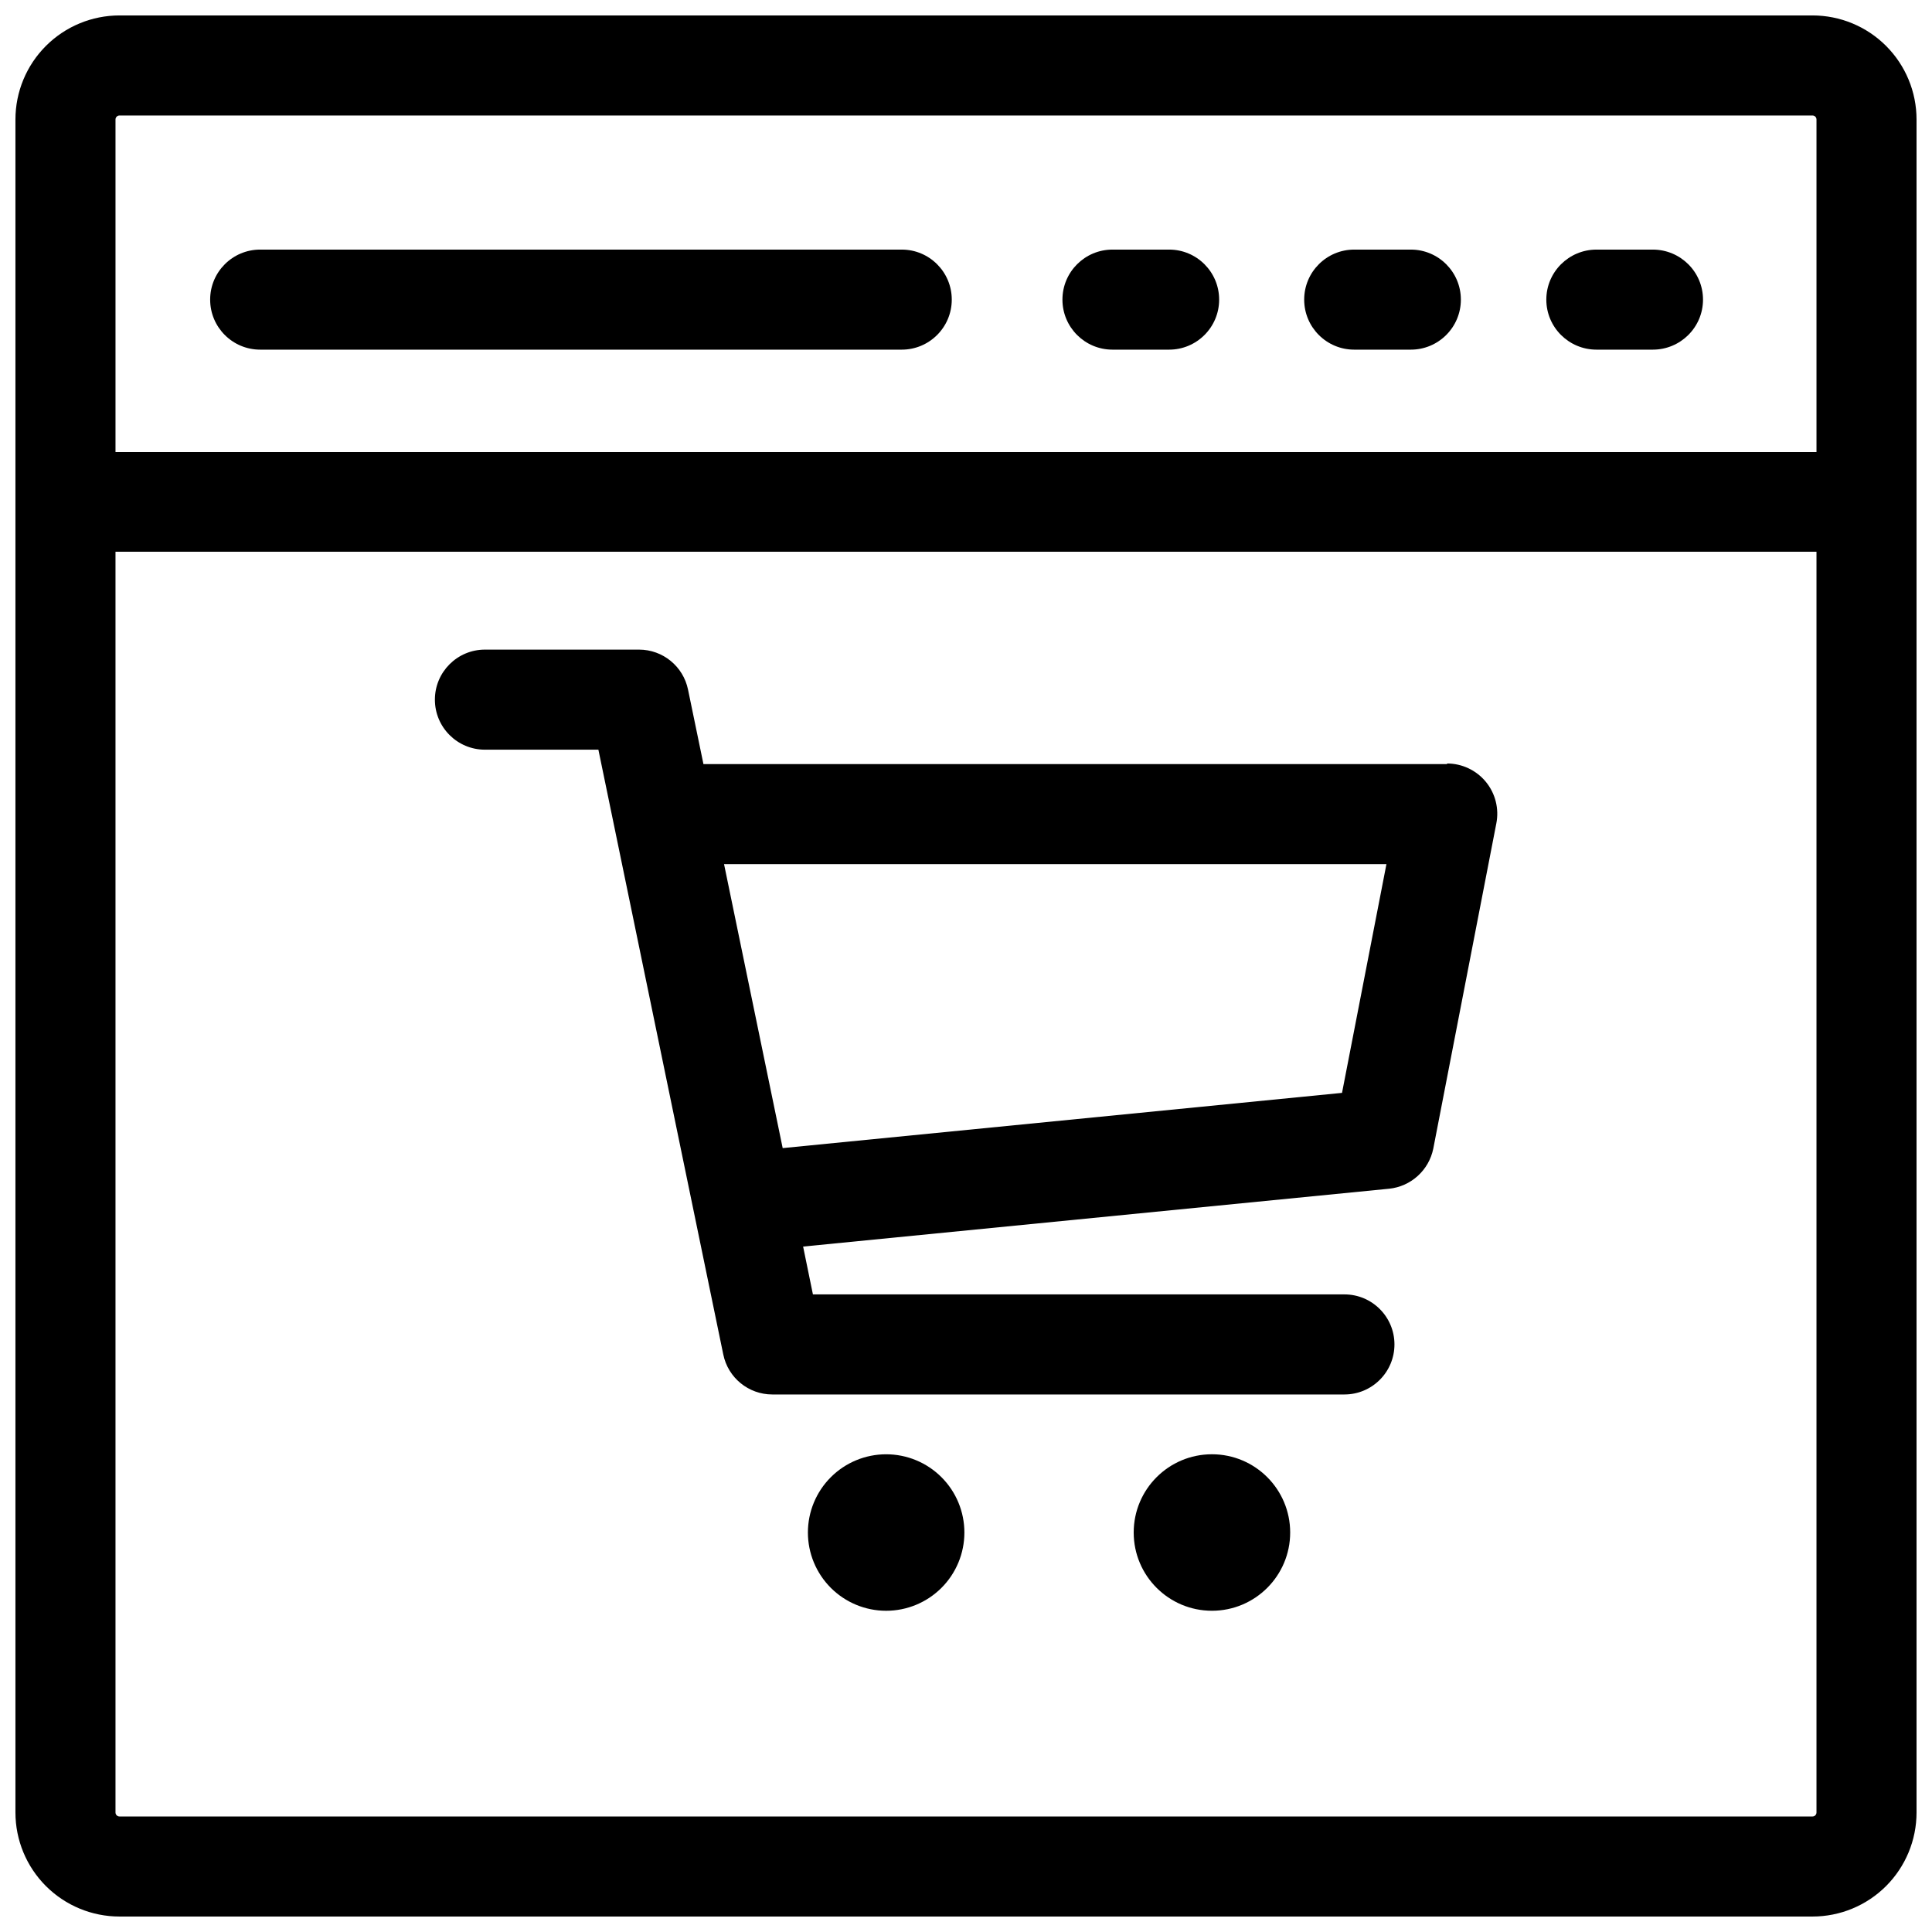
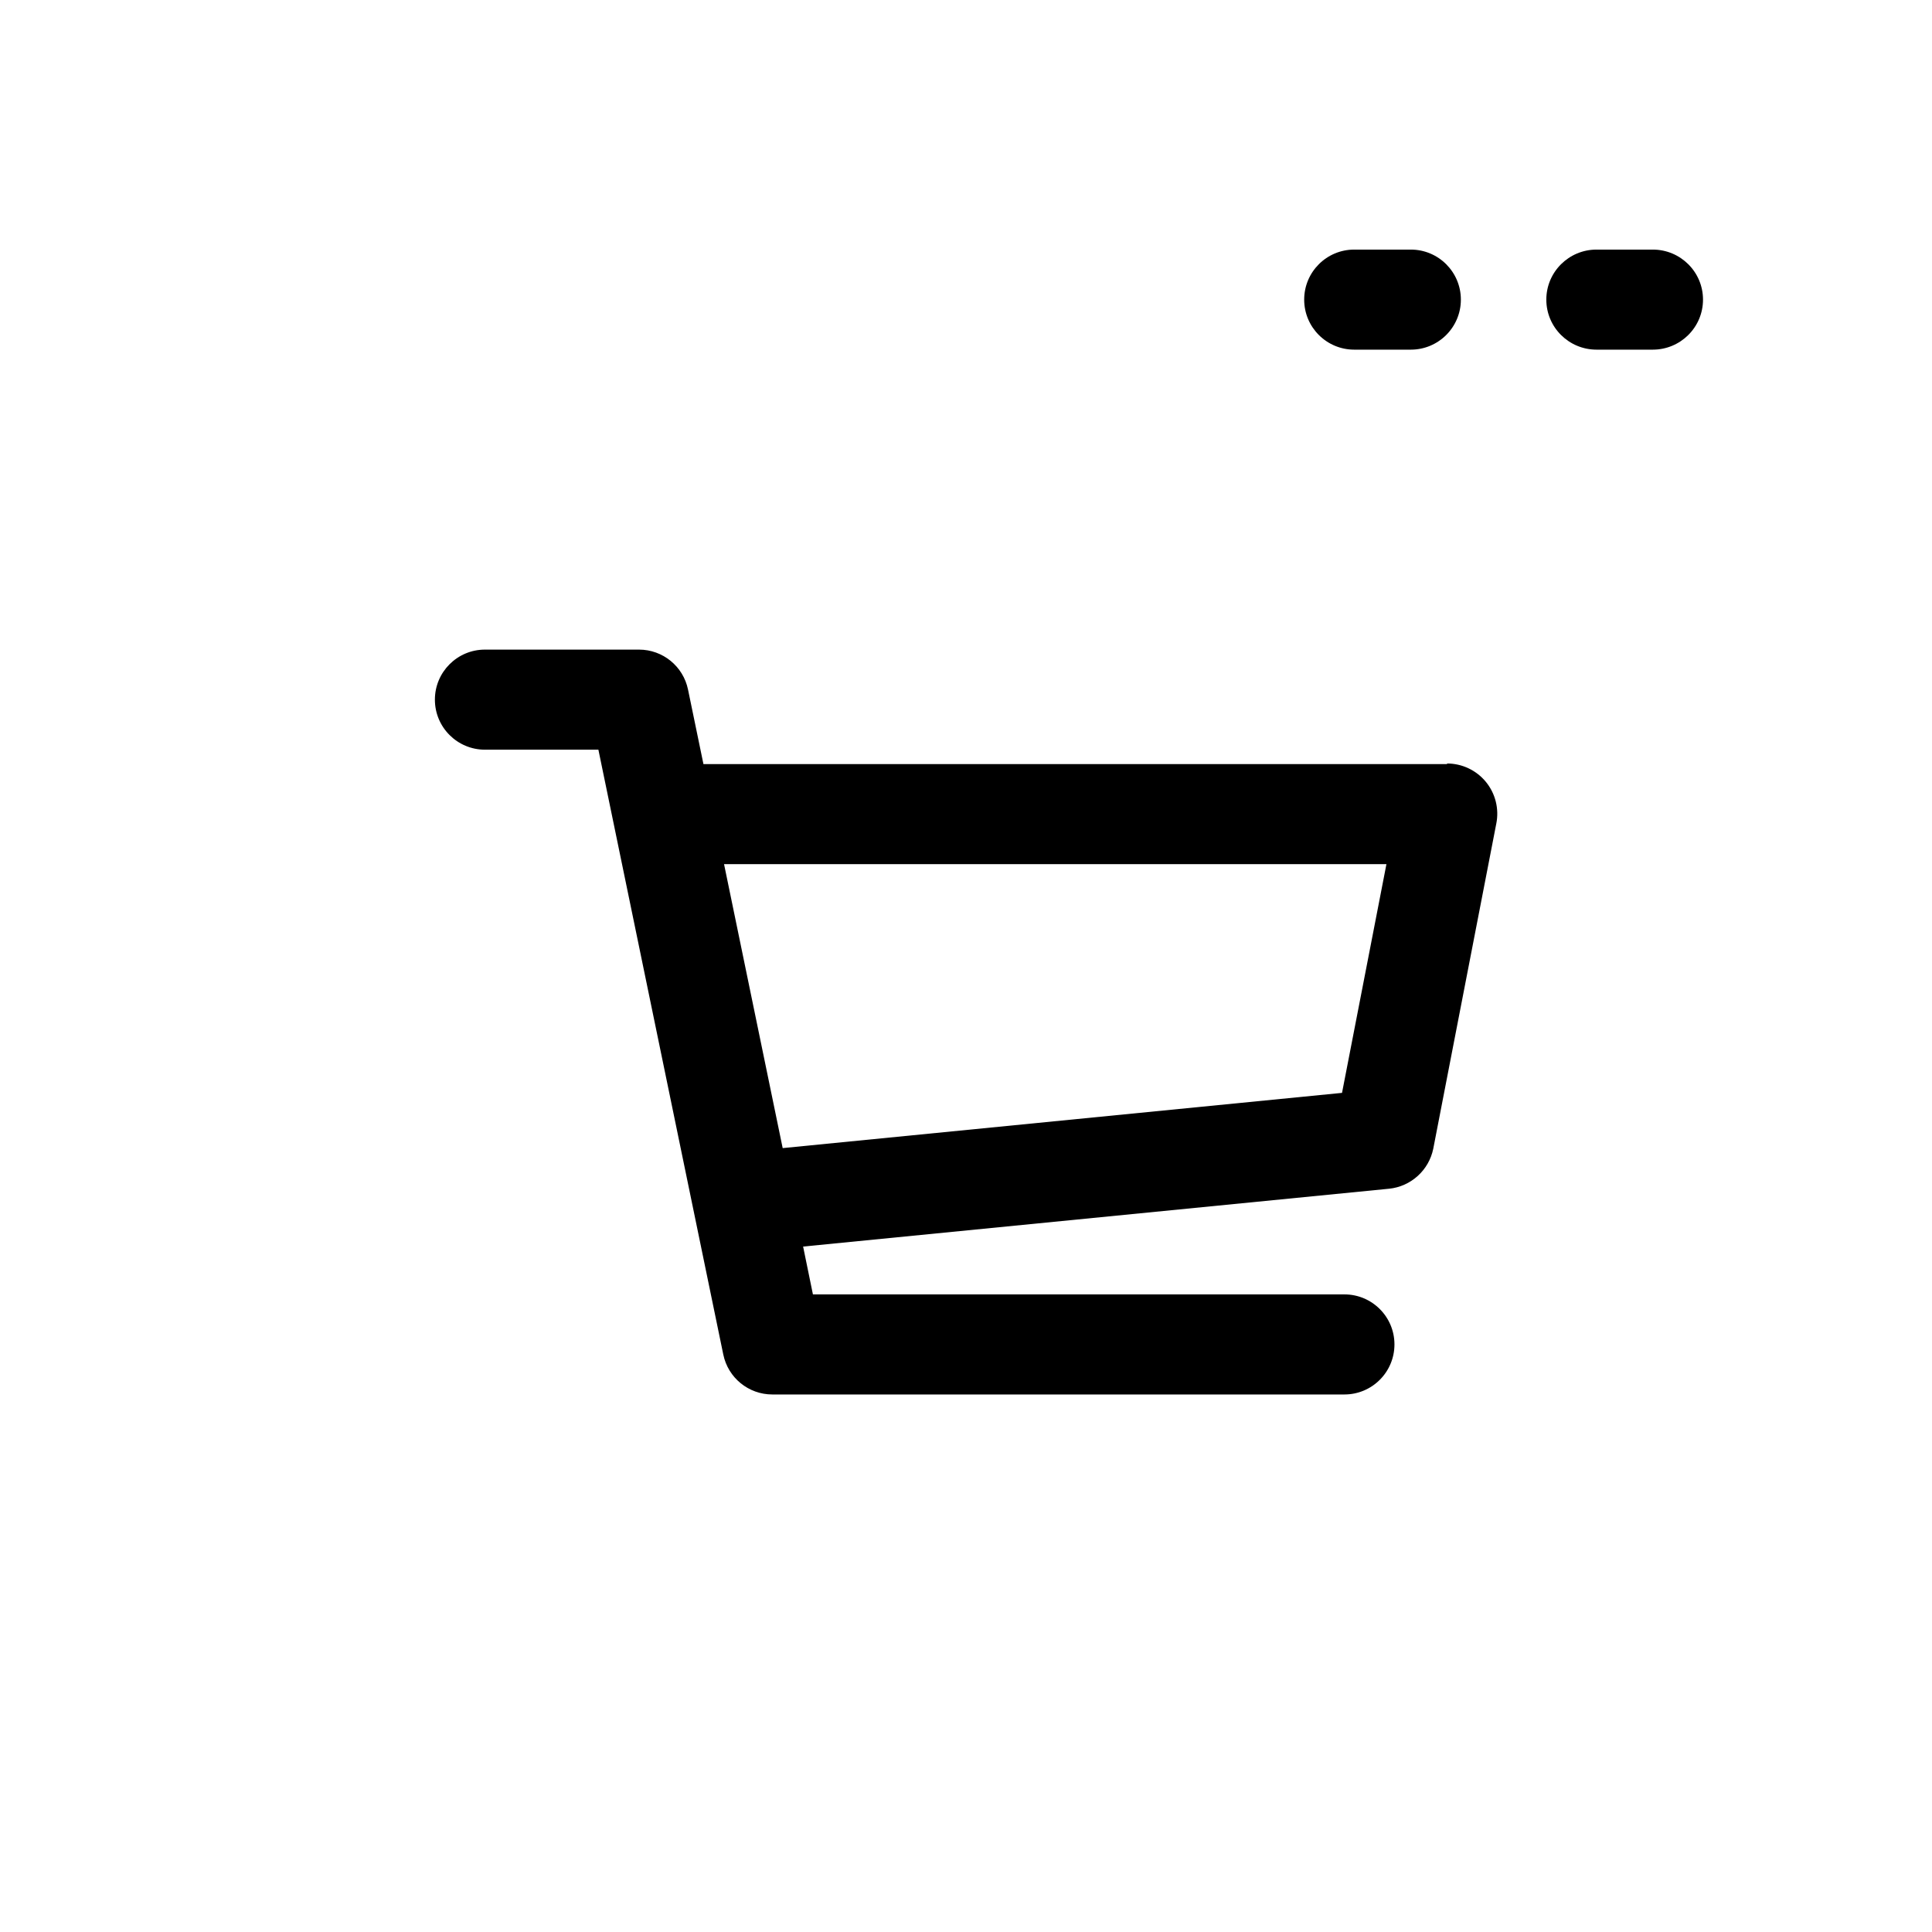
<svg xmlns="http://www.w3.org/2000/svg" width="800px" height="800px" version="1.1" viewBox="144 144 512 512">
  <defs>
    <clipPath id="a">
      <path d="m148.09 148.09h503.81v503.81h-503.81z" />
    </clipPath>
  </defs>
  <g clip-path="url(#a)">
-     <path d="m624.33 148.09h-448.66c-7.316 0-14.328 2.906-19.5 8.078s-8.078 12.184-8.078 19.5v448.66c0 7.312 2.906 14.328 8.078 19.5 5.172 5.168 12.184 8.074 19.5 8.074h448.66c7.312 0 14.328-2.906 19.5-8.074 5.168-5.172 8.074-12.188 8.074-19.5v-448.66c0-7.316-2.906-14.328-8.074-19.5-5.172-5.172-12.188-8.078-19.5-8.078zm-448.66 26.516h448.66c0.281 0 0.551 0.113 0.75 0.312 0.195 0.199 0.309 0.469 0.309 0.75v88.141h-450.78v-88.141c0-0.281 0.113-0.551 0.312-0.75s0.469-0.312 0.75-0.312zm448.66 450.78h-448.66c-0.281 0-0.551-0.113-0.75-0.309-0.199-0.199-0.312-0.469-0.312-0.75v-334.11h450.78v334.11c0 0.281-0.113 0.551-0.309 0.75-0.199 0.195-0.469 0.309-0.75 0.309z" />
-   </g>
-   <path d="m212.95 236.66h170.02c7.32 0 13.258-5.934 13.258-13.258 0-7.32-5.938-13.258-13.258-13.258h-170.02c-7.324 0-13.258 5.938-13.258 13.258 0 7.324 5.934 13.258 13.258 13.258z" />
+     </g>
  <path d="m567.1 236.66h14.906c7.352 0 13.309-5.934 13.309-13.258 0-7.32-5.957-13.258-13.309-13.258h-14.906c-7.352 0-13.309 5.938-13.309 13.258 0 7.324 5.957 13.258 13.309 13.258z" />
  <path d="m502.88 236.66h15.008c7.32 0 13.258-5.934 13.258-13.258 0-7.32-5.938-13.258-13.258-13.258h-15.008c-7.324 0-13.258 5.938-13.258 13.258 0 7.324 5.934 13.258 13.258 13.258z" />
-   <path d="m438.82 236.66h15.008c7.32 0 13.258-5.934 13.258-13.258 0-7.32-5.938-13.258-13.258-13.258h-15.008c-7.324 0-13.262 5.938-13.262 13.258 0 7.324 5.938 13.258 13.262 13.258z" />
  <path d="m527.49 346.49h-197.07l-4.082-19.727c-1.262-6.176-6.691-10.609-12.992-10.609h-40.836c-7.32 0-13.258 5.938-13.258 13.262 0 7.32 5.938 13.258 13.258 13.258h30.07l33.094 160.27v-0.004c1.258 6.176 6.691 10.609 12.992 10.609h151.62-0.004c7.324 0 13.262-5.938 13.262-13.262 0-7.32-5.938-13.258-13.262-13.258h-140.85l-2.598-12.676 155.28-15.328-0.004 0.004c5.805-0.598 10.547-4.891 11.719-10.605l16.707-86.18c0.777-3.906-0.234-7.957-2.762-11.039-2.527-3.078-6.301-4.867-10.285-4.871zm-27.84 87.133-148.23 14.637-15.539-75.254h175.54z" />
-   <path d="m485.91 550.13c0 11.453-9.281 20.738-20.734 20.738s-20.734-9.285-20.734-20.738c0-11.449 9.281-20.734 20.734-20.734s20.734 9.285 20.734 20.734" />
-   <path d="m378.84 529.4c-5.5 0-10.773 2.184-14.664 6.074-3.887 3.887-6.074 9.16-6.074 14.66s2.188 10.773 6.074 14.664c3.891 3.887 9.164 6.074 14.664 6.074s10.773-2.188 14.66-6.074c3.891-3.891 6.074-9.164 6.074-14.664s-2.184-10.773-6.074-14.66c-3.887-3.891-9.16-6.074-14.66-6.074z" />
</svg>